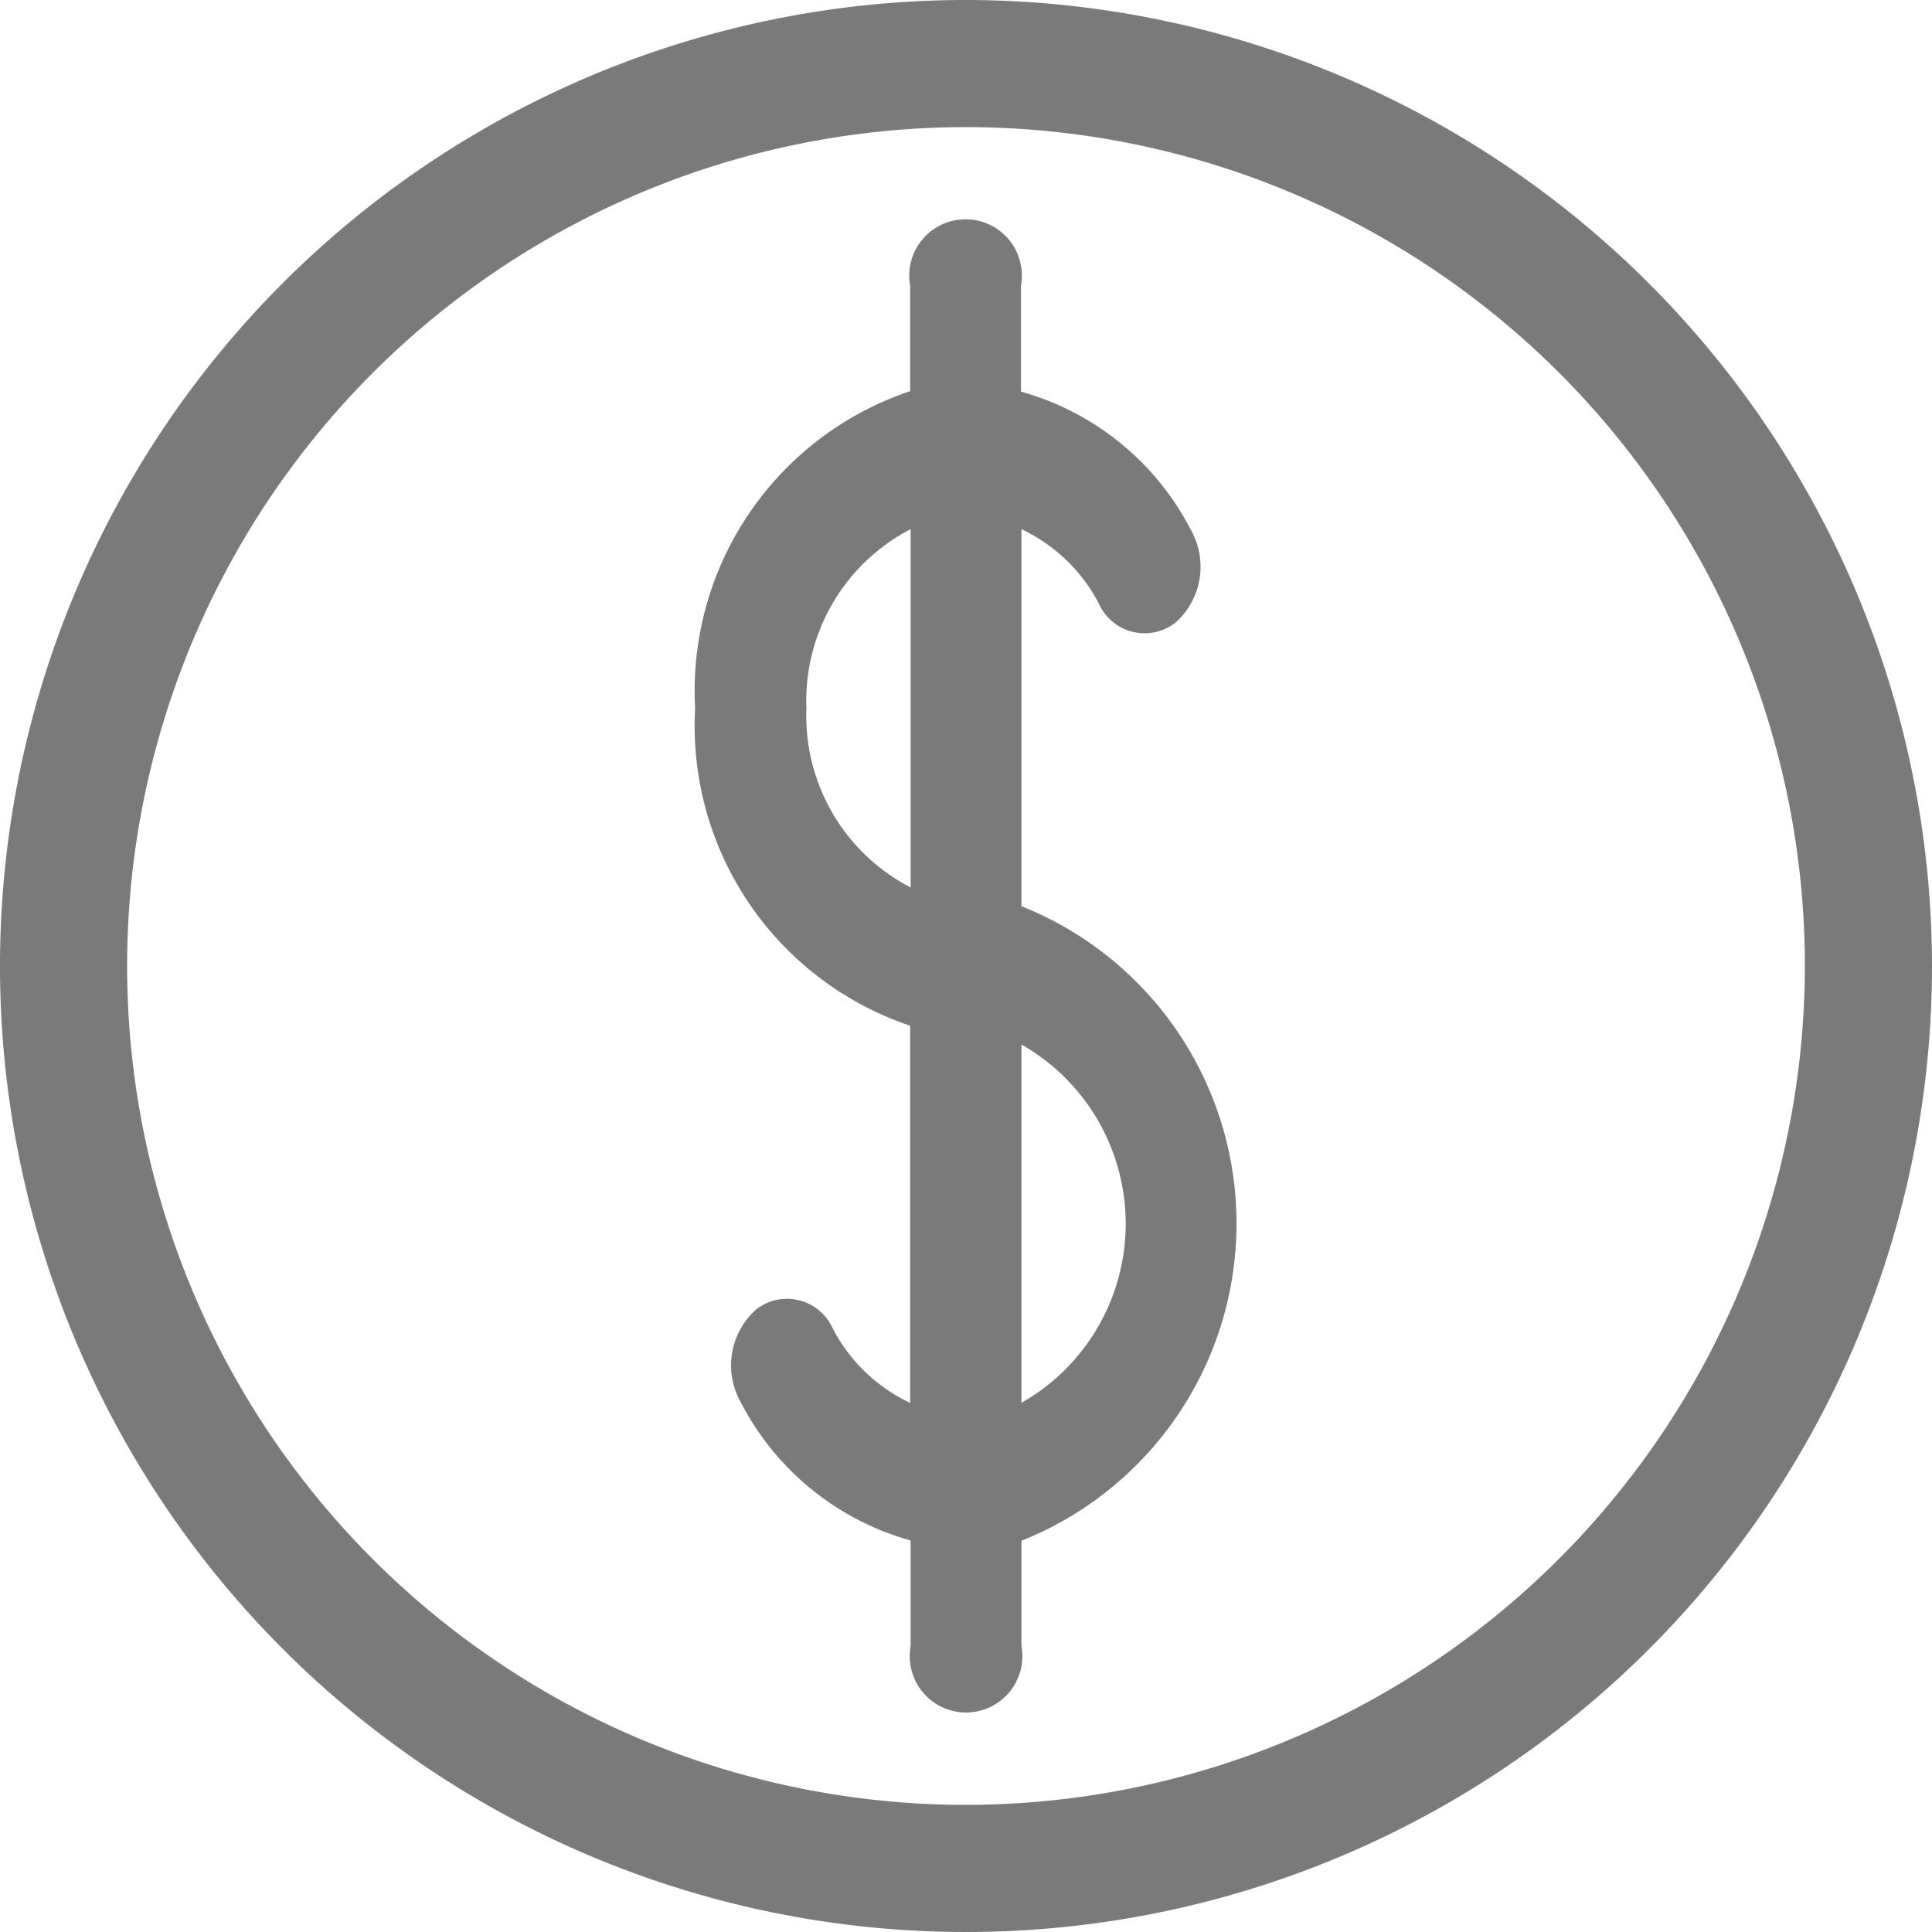
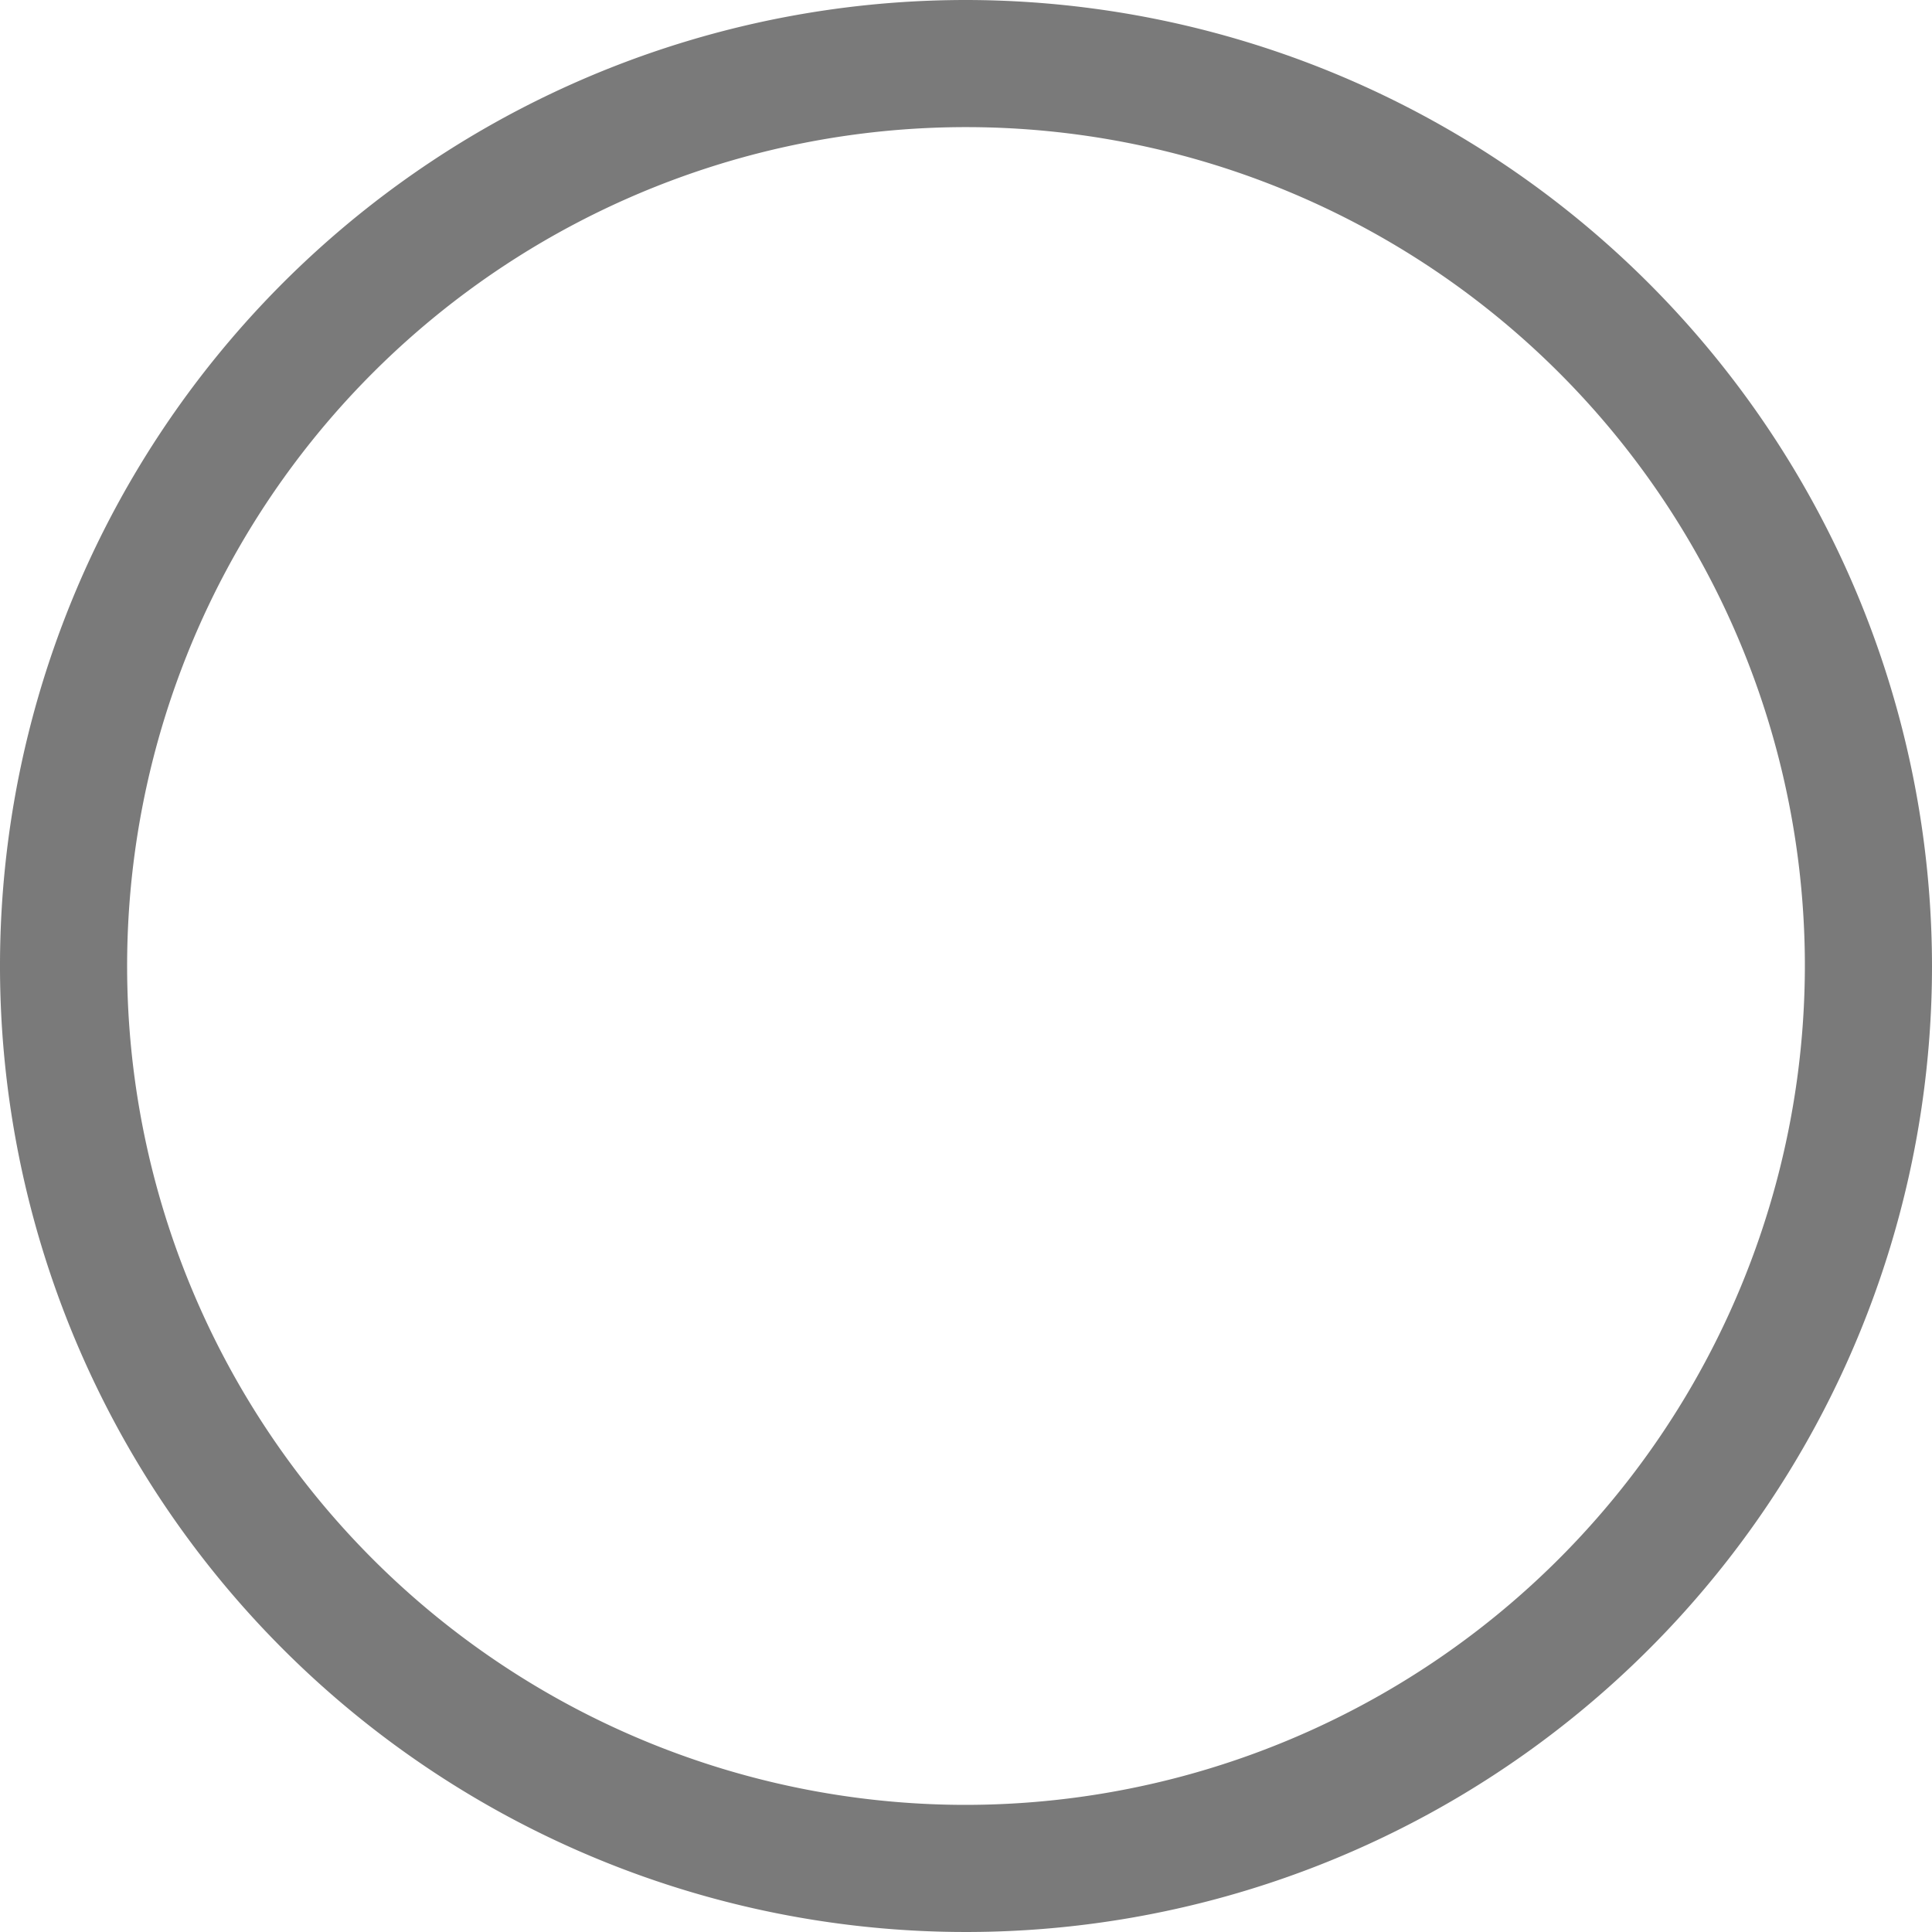
<svg xmlns="http://www.w3.org/2000/svg" id="coin" width="20" height="20" viewBox="0 0 20 20">
  <path id="Trazado_38" data-name="Trazado 38" d="M10,0A10,10,0,1,0,20,10,10.011,10.011,0,0,0,10,0Zm0,18.684A8.684,8.684,0,1,1,18.684,10,8.694,8.694,0,0,1,10,18.684Z" fill="#7a7a7a" />
-   <path id="Trazado_39" data-name="Trazado 39" d="M75.582,34.819V30.914a1.741,1.741,0,0,1,.8.768.519.519,0,0,0,.794.2.775.775,0,0,0,.164-.953,2.836,2.836,0,0,0-1.763-1.439V28.394a.583.583,0,1,0-1.147,0v1.091a3.272,3.272,0,0,0-2.226,3.284,3.273,3.273,0,0,0,2.226,3.285v3.905a1.741,1.741,0,0,1-.8-.768.519.519,0,0,0-.794-.2.775.775,0,0,0-.164.953,2.836,2.836,0,0,0,1.763,1.439v1.093a.583.583,0,1,0,1.147,0v-1.09a3.536,3.536,0,0,0,0-6.569Zm-2.226-2.05a2,2,0,0,1,1.079-1.855v3.709A2,2,0,0,1,73.356,32.769Zm2.226,7.189V36.249a2.133,2.133,0,0,1,0,3.709Z" transform="translate(-65.008 -25.436)" fill="#7a7a7a" />
</svg>